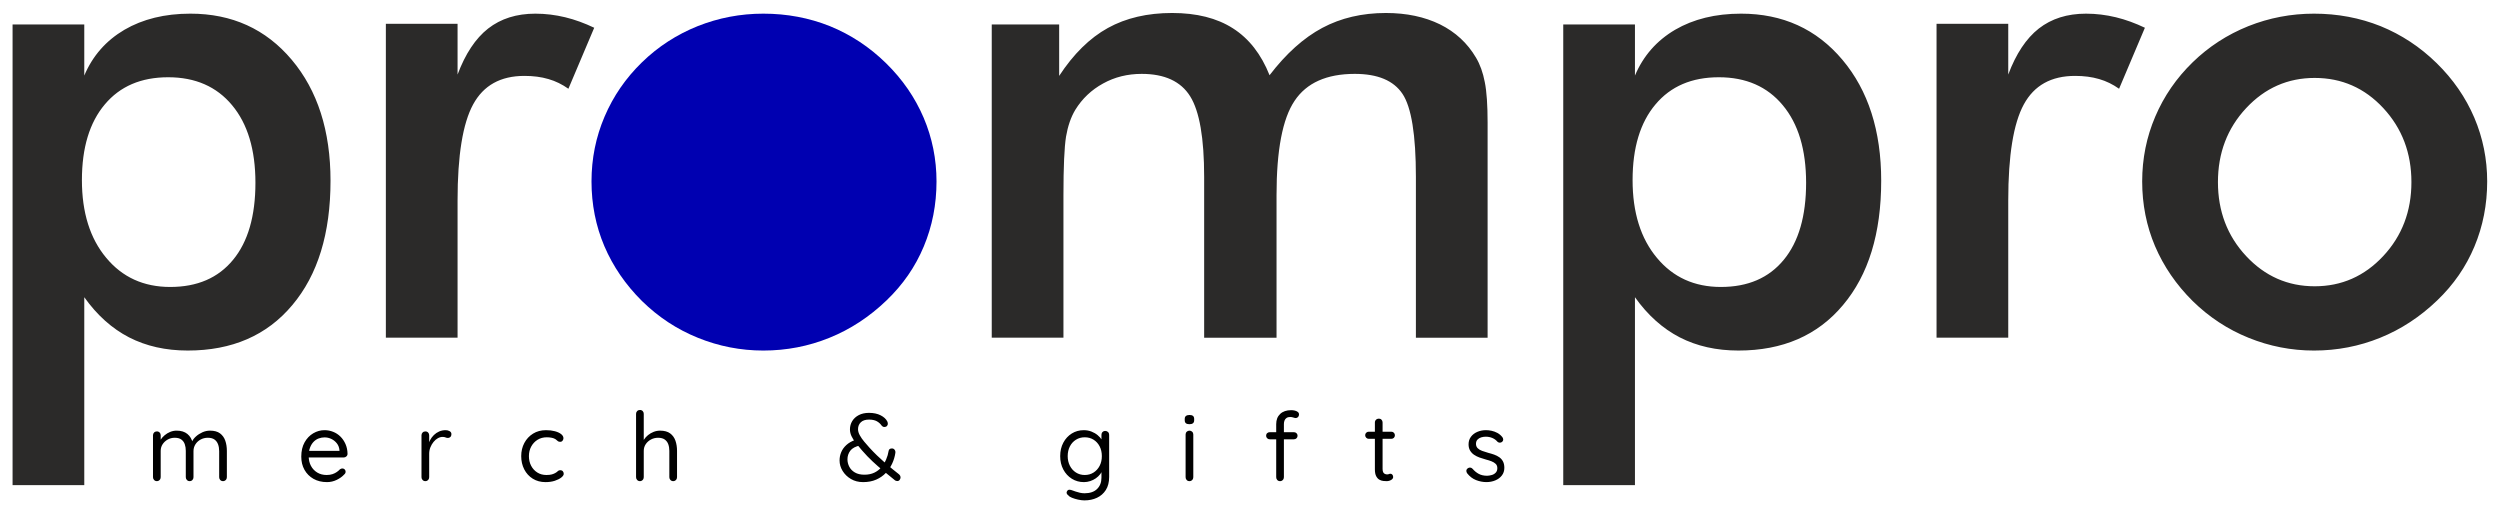
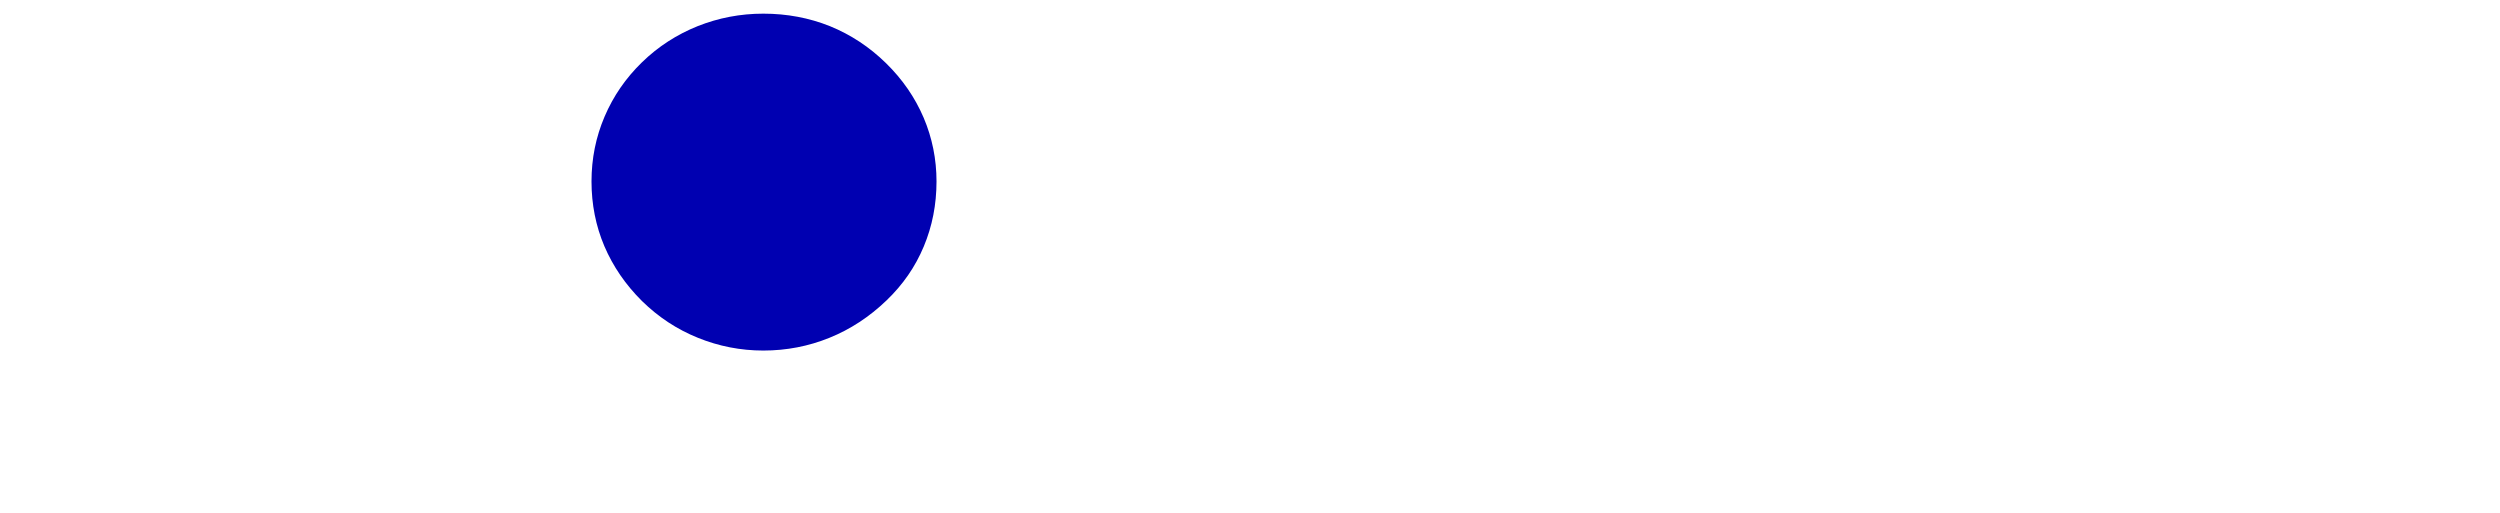
<svg xmlns="http://www.w3.org/2000/svg" xml:space="preserve" width="197.085mm" height="40.423mm" style="shape-rendering:geometricPrecision; text-rendering:geometricPrecision; image-rendering:optimizeQuality; fill-rule:evenodd; clip-rule:evenodd" viewBox="0 0 19708.5 4042.32">
  <defs>
    <style type="text/css">  .fil0 {fill:#2B2A29;fill-rule:nonzero} .fil1 {fill:#0000B1;fill-rule:nonzero} .fil2 {fill:black;fill-rule:nonzero}  </style>
  </defs>
  <g id="Слой_x0020_1">
    <g id="_2424269240576">
-       <path class="fil0" d="M645.7 1419.62c0,255.99 64,460.43 191.97,613.31 127.11,152.87 295.1,229.3 503.98,229.3 213.32,0 378.63,-71.1 495.97,-214.21 117.32,-142.2 175.99,-344.87 175.99,-607.07 0,-260.43 -61.34,-464.85 -183.98,-611.51 -121.78,-146.66 -289.77,-220.43 -503.98,-220.43 -213.32,0 -379.54,71.1 -499.52,214.19 -120,142.23 -180.43,341.32 -180.43,596.42zm-546.64 2405.2l0 -3631.8 565.29 0 0 402.65c65.77,-155.54 171.55,-275.54 316.43,-360.87 144.89,-84.44 318.21,-127.11 519.97,-127.11 327.99,0 594.63,120.89 799.06,363.54 203.55,241.76 305.77,559.97 305.77,953.72 0,415.1 -100.44,742.19 -301.31,980.39 -200.01,239.1 -475.53,358.21 -823.97,358.21 -174.21,0 -327.97,-34.67 -463.07,-104 -134.21,-69.32 -252.44,-175.09 -352.88,-316.43l0 1481.7 -565.29 0zm3508.13 -3237.14c61.33,-163.55 141.33,-284.44 240.89,-362.65 100.42,-78.22 223.98,-117.34 372.41,-117.34 80,0 158.21,9.79 235.55,28.46 77.31,18.65 153.76,47.11 228.41,82.65l-203.53 480.87c-48.88,-34.67 -101.33,-60.44 -157.32,-76.45 -56.89,-16.89 -120,-24.88 -189.32,-24.88 -188.44,0 -322.65,74.65 -404.43,224.86 -81.77,150.22 -122.66,402.65 -122.66,756.42l0 1082.6 -565.3 0 0 -2474.52 565.3 0 0 399.98zm4776.42 2074.54l-565.29 0 0 -2469.2 531.52 0 0 405.32c112.88,-172.44 240.88,-298.65 383.98,-377.77 143.09,-79.09 311.98,-118.2 506.63,-118.2 192.88,0 352.88,40 479.1,120.89 127.08,80.87 223.09,204.42 288.86,369.75 130.66,-170.66 269.31,-295.1 415.97,-373.33 146.66,-78.2 313.76,-117.31 501.31,-117.31 162.65,0 304.87,30.21 426.63,89.77 121.78,60.44 215.98,147.55 283.55,262.2 31.99,53.34 55.1,118.22 69.33,192.88 15.11,74.67 22.22,181.33 22.22,319.98l0 198.21 0 1496.81 -565.3 0 0 -1267.49c0,-331.52 -35.56,-550.19 -105.77,-655.06 -70.23,-104.88 -195.54,-157.34 -375.99,-157.34 -222.2,0 -380.4,71.12 -474.63,212.44 -95.1,141.33 -142.2,389.31 -142.2,743.07l0 1124.38 -570.65 0 0 -1267.49c0,-305.75 -36.44,-517.3 -110.21,-635.5 -73.78,-118.23 -201.78,-176.9 -382.2,-176.9 -111.1,0 -212.44,24.89 -303.98,75.56 -92.43,50.66 -165.33,119.99 -219.54,207.98 -34.67,57.78 -58.67,127.99 -72.9,210.66 -13.32,83.55 -20.44,237.32 -20.44,461.31l0 1124.38zm4486.77 -1242.6c0,255.99 63.99,460.43 191.97,613.31 127.1,152.87 295.1,229.3 503.98,229.3 213.32,0 378.63,-71.1 495.97,-214.21 117.32,-142.2 175.98,-344.87 175.98,-607.07 0,-260.43 -61.33,-464.85 -183.97,-611.51 -121.78,-146.66 -289.77,-220.43 -503.98,-220.43 -213.33,0 -379.54,71.1 -499.53,214.19 -120,142.23 -180.42,341.32 -180.42,596.42zm-546.65 2405.2l0 -3631.8 565.3 0 0 402.65c65.77,-155.54 171.54,-275.54 316.43,-360.87 144.88,-84.44 318.2,-127.11 519.96,-127.11 328,0 594.64,120.89 799.06,363.54 203.56,241.76 305.78,559.97 305.78,953.72 0,415.1 -100.45,742.19 -301.32,980.39 -200,239.1 -475.52,358.21 -823.96,358.21 -174.21,0 -327.98,-34.67 -463.07,-104 -134.21,-69.32 -252.44,-175.09 -352.88,-316.43l0 1481.7 -565.3 0zm3508.13 -3237.14c61.34,-163.55 141.34,-284.44 240.89,-362.65 100.43,-78.22 223.98,-117.34 372.42,-117.34 80,0 158.21,9.79 235.54,28.46 77.32,18.65 153.77,47.11 228.42,82.65l-203.53 480.87c-48.88,-34.67 -101.34,-60.44 -157.32,-76.45 -56.89,-16.89 -120,-24.88 -189.33,-24.88 -188.43,0 -322.64,74.65 -404.42,224.86 -81.78,150.22 -122.67,402.65 -122.67,756.42l0 1082.6 -565.29 0 0 -2474.52 565.29 0 0 399.98zm3178.39 847.94c0,-229.32 -73.77,-423.98 -221.32,-583.07 -147.55,-159.12 -327.97,-238.21 -541.3,-238.21 -211.54,0 -391.97,79.09 -540.41,238.21 -148.43,159.09 -222.22,353.75 -222.22,583.07 0,229.33 73.79,423.98 222.22,583.08 148.44,159.09 328.87,238.21 540.41,238.21 211.55,0 391.98,-79.12 540.41,-238.21 148.44,-159.1 222.21,-353.75 222.21,-583.08zm-2122.53 -5.32c0,-180.45 34.65,-351.11 103.09,-511.09 68.46,-160.89 167.1,-303.98 295.1,-428.42 127.1,-123.56 272.88,-217.77 438.21,-284.43 165.31,-65.77 337.74,-98.67 518.19,-98.67 185.75,0 360.85,32.9 525.29,98.67 163.55,66.66 311.1,163.54 441.76,291.53 129.77,127.11 228.42,270.22 296.85,430.2 67.57,159.11 101.34,327.11 101.34,502.21 0,182.2 -33.77,353.74 -100.45,512.86 -66.66,159.98 -164.42,301.31 -293.3,424.85 -135.1,129.77 -285.31,228.44 -450.64,295.1 -164.44,66.66 -338.65,100.44 -520.85,100.44 -178.67,0 -351.11,-33.78 -515.53,-100.44 -165.33,-66.66 -311.99,-163.56 -440.87,-289.76 -129.77,-128.88 -228.42,-272.87 -296.88,-432.88 -67.55,-159.09 -101.31,-329.75 -101.31,-510.17z" />
      <path class="fil1" d="M4663.04 1430.3c0,-180.45 34.66,-351.11 103.09,-511.09 68.46,-160.89 167.11,-303.98 295.1,-428.42 127.11,-123.56 272.88,-217.77 438.21,-284.43 165.31,-65.77 337.74,-98.67 518.19,-98.67 185.75,0 360.85,32.9 525.29,98.67 163.56,66.66 311.1,163.54 441.76,291.53 129.77,127.11 228.42,270.22 296.86,430.2 67.57,159.11 101.33,327.11 101.33,502.21 0,182.2 -33.76,353.74 -100.44,512.86 -66.67,159.98 -164.43,301.31 -293.31,424.85 -135.1,129.77 -285.31,228.44 -450.64,295.1 -164.44,66.66 -338.65,100.44 -520.85,100.44 -178.67,0 -351.1,-33.78 -515.53,-100.44 -165.33,-66.66 -311.99,-163.56 -440.87,-289.76 -129.77,-128.88 -228.42,-272.87 -296.87,-432.88 -67.55,-159.09 -101.32,-329.75 -101.32,-510.17z" />
-       <path class="fil2" d="M1393.42 3394.97c34.37,0 62.3,8.72 83.78,26.16 21.49,17.45 35.75,42.09 42.84,73.93l-11.38 0 5.32 -13.64c6.06,-14.16 16.43,-27.8 31.07,-40.96 14.66,-13.14 31.6,-24.01 50.81,-32.6 19.21,-8.59 39.17,-12.89 59.9,-12.89 33.37,0 59.65,7.22 78.86,21.61 19.21,14.41 32.98,33.62 41.32,57.63 8.34,24 12.51,50.93 12.51,80.76l0 206.98c0,8.59 -2.9,15.94 -8.71,22 -5.82,6.07 -13.02,9.1 -21.61,9.1 -9.1,0 -16.44,-3.03 -21.99,-9.1 -5.56,-6.06 -8.34,-13.41 -8.34,-22l0 -205.46c0,-19.73 -2.92,-37.54 -8.72,-53.46 -5.82,-15.93 -15.16,-28.57 -28.05,-37.92 -12.89,-9.34 -30.47,-14.03 -52.71,-14.03 -20.73,0 -39.69,4.69 -56.87,14.03 -17.19,9.35 -30.83,21.99 -40.94,37.92 -10.1,15.92 -15.17,33.73 -15.17,53.46l0 205.46c0,8.59 -2.77,15.94 -8.34,22 -5.55,6.07 -12.89,9.1 -21.98,9.1 -8.6,0 -15.79,-3.03 -21.61,-9.1 -5.82,-6.06 -8.72,-13.41 -8.72,-22l0 -207.76c0,-19.19 -2.65,-36.52 -7.97,-51.93 -5.29,-15.41 -14.26,-27.8 -26.9,-37.15 -12.64,-9.34 -30.08,-14.03 -52.33,-14.03 -20.21,0 -38.67,4.69 -55.36,14.03 -16.66,9.35 -30.07,21.74 -40.17,37.15 -10.11,15.41 -15.16,32.74 -15.16,51.93l0 207.76c0,8.59 -2.92,15.94 -8.74,22 -5.8,6.07 -13.01,9.1 -21.61,9.1 -8.59,0 -15.79,-3.03 -21.61,-9.1 -5.79,-6.06 -8.71,-13.41 -8.71,-22l0 -330.58c0,-8.6 2.92,-15.79 8.71,-21.61 5.82,-5.82 13.02,-8.72 21.61,-8.72 9.12,0 16.44,2.9 22.01,8.72 5.54,5.82 8.34,13.01 8.34,21.61l0 57.62 -16.69 18.21c2.03,-13.16 7.2,-26.3 15.54,-39.44 8.34,-13.14 19.09,-25.28 32.23,-36.39 13.14,-11.12 27.8,-19.96 43.98,-26.53 16.17,-6.57 33.35,-9.87 51.56,-9.87zm10172.54 335.9c-4.54,-6.57 -6.57,-13.51 -6.07,-20.85 0.5,-7.32 4.8,-13.77 12.89,-19.34 5.05,-3.52 10.99,-5.05 17.81,-4.54 6.85,0.5 13.04,3.79 18.59,9.86 14.16,16.67 30.32,29.95 48.53,39.8 18.19,9.86 40.44,14.78 66.72,14.78 12.14,-0.5 24.26,-2.52 36.4,-6.07 12.14,-3.52 22.36,-9.72 30.7,-18.56 8.34,-8.84 12.51,-20.61 12.51,-35.27 0,-14.14 -4.29,-25.4 -12.89,-33.74 -8.59,-8.33 -19.7,-15.17 -33.37,-20.47 -13.64,-5.31 -28.55,-9.99 -44.71,-14.03 -16.69,-4.55 -33.12,-9.72 -49.29,-15.54 -16.18,-5.82 -30.72,-13.14 -43.61,-21.98 -12.89,-8.85 -23.26,-19.96 -31.08,-33.38 -7.84,-13.39 -11.76,-29.7 -11.76,-48.91 0,-22.73 6.19,-42.44 18.58,-59.12 12.39,-16.69 29.06,-29.58 50.04,-38.67 20.98,-9.1 43.86,-13.67 68.62,-13.67 14.16,0 28.95,1.65 44.36,4.95 15.41,3.27 30.45,8.84 45.11,16.66 14.67,7.84 27.56,18.59 38.67,32.25 4.55,5.05 7.07,11.36 7.6,18.94 0.5,7.59 -2.8,14.41 -9.87,20.48 -5.57,4.04 -11.74,5.82 -18.58,5.3 -6.82,-0.51 -12.5,-3.03 -17.06,-7.58 -10.62,-12.64 -23.89,-22.38 -39.8,-29.2 -15.93,-6.82 -33.5,-10.24 -52.71,-10.24 -12.11,0 -24,1.78 -35.62,5.32 -11.64,3.55 -21.36,9.47 -29.2,17.81 -7.84,8.35 -11.76,19.86 -11.76,34.5 0.52,13.66 5.07,24.78 13.66,33.37 8.59,8.6 20.21,15.54 34.87,20.86 14.66,5.3 30.85,10.49 48.54,15.54 16.16,4.04 31.72,8.72 46.63,14.01 14.92,5.32 28.43,12.27 40.57,20.86 12.12,8.59 21.73,19.59 28.8,33 7.07,13.39 10.62,30.2 10.62,50.41 0,23.25 -6.57,43.34 -19.71,60.28 -13.14,16.93 -30.45,29.82 -51.96,38.66 -21.48,8.85 -44.59,13.29 -69.37,13.29 -27.8,0 -55.23,-5.32 -82.26,-15.93 -27.05,-10.62 -50.43,-28.56 -70.14,-53.84zm-775.65 -327.56l178.18 0c8.1,0 14.79,2.78 20.11,8.35 5.3,5.57 7.95,12.14 7.95,19.71 0,8.09 -2.65,14.78 -7.95,20.1 -5.32,5.3 -12.01,7.95 -20.11,7.95l-178.18 0c-7.57,0 -14.14,-2.77 -19.71,-8.34 -5.57,-5.55 -8.34,-12.37 -8.34,-20.46 0,-7.6 2.77,-14.04 8.34,-19.34 5.57,-5.32 12.14,-7.97 19.71,-7.97zm79.61 -103.11c8.6,0 15.69,2.9 21.23,8.71 5.57,5.82 8.35,13.02 8.35,21.61l0 366.23c0,12.14 1.77,21.23 5.32,27.3 3.52,6.07 8.19,10.24 14.01,12.52 5.82,2.27 11.49,3.4 17.06,3.4 5.05,0 9.49,-0.88 13.27,-2.65 3.79,-1.77 8.22,-2.65 13.26,-2.65 5.07,0 9.74,2.4 14.04,7.2 4.3,4.79 6.44,10.99 6.44,18.58 0,9.09 -5.29,16.81 -15.91,23.13 -10.62,6.32 -22.5,9.47 -35.64,9.47 -7.07,0 -15.79,-0.5 -26.16,-1.52 -10.36,-1.01 -20.61,-4.3 -30.72,-9.85 -10.1,-5.57 -18.56,-14.79 -25.38,-27.68 -6.84,-12.89 -10.24,-30.97 -10.24,-54.22l0 -369.26c0,-8.59 3.02,-15.79 9.09,-21.61 6.07,-5.81 13.39,-8.71 21.98,-8.71zm-690.72 -66.73c8.59,0 17.56,1.01 26.91,3.03 9.36,2.02 17.43,5.57 24.27,10.62 6.82,5.04 10.22,11.88 10.22,20.48 0,8.07 -2.52,14.78 -7.57,20.08 -5.07,5.32 -11.11,7.97 -18.2,7.97 -4.55,0 -10.87,-1.4 -18.96,-4.17 -8.08,-2.78 -16.42,-4.17 -25.01,-4.17 -11.64,0 -21.11,2.52 -28.45,7.57 -7.32,5.07 -12.62,11.76 -15.91,20.1 -3.28,8.35 -4.93,17.57 -4.93,27.68l0 419.29c0,8.59 -2.92,15.94 -8.71,22 -5.82,6.07 -13.02,9.1 -21.61,9.1 -9.12,0 -16.44,-3.03 -22.01,-9.1 -5.54,-6.06 -8.34,-13.41 -8.34,-22l0 -418.54c0,-33.87 10.49,-60.65 31.47,-80.36 20.99,-19.73 49.91,-29.58 86.83,-29.58zm21.23 173.64c8.08,0 14.92,2.65 20.46,7.97 5.57,5.29 8.35,11.99 8.35,20.08 0,8.09 -2.78,14.79 -8.35,20.09 -5.54,5.32 -12.38,7.97 -20.46,7.97l-190.32 0c-8.09,0 -14.91,-2.78 -20.48,-8.35 -5.55,-5.55 -8.34,-12.14 -8.34,-19.71 0,-8.59 2.79,-15.41 8.34,-20.48 5.57,-5.05 12.39,-7.57 20.48,-7.57l190.32 0zm-793.15 354.84c0,8.59 -2.9,15.94 -8.71,22 -5.8,6.07 -13.02,9.1 -21.61,9.1 -9.1,0 -16.42,-3.03 -21.99,-9.1 -5.56,-6.06 -8.34,-13.41 -8.34,-22l0 -336.65c0,-8.6 2.9,-15.79 8.72,-21.61 5.82,-5.8 13.01,-8.72 21.61,-8.72 8.59,0 15.81,2.92 21.61,8.72 5.81,5.82 8.71,13.01 8.71,21.61l0 336.65zm-30.32 -417.79c-12.64,0 -21.99,-2.52 -28.05,-7.57 -6.07,-5.05 -9.1,-12.89 -9.1,-23.5l0 -10.62c0,-10.62 3.28,-18.46 9.87,-23.51 6.57,-5.04 15.91,-7.59 28.05,-7.59 12.12,0 21.23,2.55 27.28,7.59 6.07,5.05 9.12,12.89 9.12,23.51l0 10.62c0,10.61 -3.18,18.45 -9.49,23.5 -6.32,5.05 -15.54,7.57 -27.68,7.57zm-833.2 47.01c21.74,0 41.97,3.68 60.65,11.02 18.71,7.32 35.02,16.79 48.91,28.43 13.92,11.61 24.78,23.75 32.6,36.39 7.85,12.64 11.77,24.51 11.77,35.62l-14.41 -9.09 0 -65.97c0,-8.59 2.77,-15.79 8.34,-21.61 5.57,-5.8 12.89,-8.72 21.98,-8.72 8.59,0 15.81,2.92 21.61,8.72 5.82,5.82 8.72,13.02 8.72,21.61l0 332.11c0,41.46 -8.72,75.83 -26.16,103.14 -17.43,27.28 -40.81,47.76 -70.12,61.4 -29.32,13.66 -62.19,20.48 -98.59,20.48 -15.16,0 -31.83,-2.02 -50.04,-6.07 -18.18,-4.05 -34.37,-8.97 -48.53,-14.79 -14.14,-5.82 -23.23,-11.74 -27.28,-17.81 -7.59,-5.07 -12.26,-10.74 -14.04,-17.06 -1.77,-6.32 -0.62,-12.26 3.42,-17.83 4.55,-7.07 10.49,-10.6 17.81,-10.6 7.35,0 16.57,2.28 27.68,6.82 4.55,1.5 11.74,4.05 21.61,7.57 9.87,3.55 20.98,6.7 33.37,9.49 12.37,2.78 24.63,4.17 36.77,4.17 42.97,0 75.94,-11.26 98.95,-33.74 23,-22.51 34.5,-52.21 34.5,-89.1l0 -70.52 8.34 3.79c-3.03,14.17 -9.22,27.31 -18.59,39.45 -9.34,12.11 -20.71,22.85 -34.12,32.22 -13.39,9.34 -28.18,16.66 -44.34,21.98 -16.18,5.3 -32.6,7.97 -49.28,7.97 -35.4,0 -67.25,-8.86 -95.55,-26.55 -28.3,-17.69 -50.68,-41.94 -67.1,-72.79 -16.43,-30.83 -24.65,-65.97 -24.65,-105.39 0,-39.94 8.22,-75.32 24.65,-106.16 16.42,-30.83 38.67,-54.96 66.72,-72.4 28.06,-17.46 59.53,-26.18 94.4,-26.18zm7.59 56.13c-25.77,0 -48.9,6.45 -69.39,19.34 -20.46,12.89 -36.39,30.45 -47.76,52.68 -11.37,22.25 -17.06,47.78 -17.06,76.59 0,27.8 5.69,52.95 17.06,75.44 11.37,22.5 27.3,40.31 47.76,53.45 20.49,13.14 43.62,19.71 69.39,19.71 26.28,0 49.54,-6.44 69.75,-19.33 20.23,-12.89 36.15,-30.45 47.76,-52.69 11.64,-22.25 17.46,-47.78 17.46,-76.58 0,-29.33 -5.82,-55.11 -17.46,-77.34 -11.61,-22.25 -27.53,-39.69 -47.76,-52.33 -20.21,-12.62 -43.47,-18.94 -69.75,-18.94zm-1747.62 353.34c-35.9,0 -67.75,-8.22 -95.55,-24.65 -27.8,-16.44 -49.66,-37.67 -65.57,-63.7 -15.94,-26.03 -23.89,-53.46 -23.89,-82.26 0,-23.26 4.43,-45.24 13.27,-65.97 8.84,-20.73 22.23,-39.3 40.19,-55.73 17.94,-16.44 40.82,-29.7 68.62,-39.82l41.69 42.47c-37.91,8.09 -64.32,22.13 -79.23,42.09 -14.91,19.96 -22.36,42.59 -22.36,67.87 0,20.21 4.8,39.67 14.39,58.37 9.62,18.71 24.4,33.88 44.36,45.49 19.96,11.64 44.87,17.44 74.69,17.44 29.83,0 55.86,-5.3 78.09,-15.91 22.26,-10.62 40.96,-25.03 56.13,-43.22 15.16,-18.21 27.53,-38.42 37.14,-60.67 9.6,-22.24 16.19,-44.74 19.71,-67.47 1.03,-6.07 3.55,-10.87 7.6,-14.42 4.04,-3.54 10.36,-5.29 18.95,-5.29 8.6,0 15.54,3.52 20.84,10.61 5.32,7.07 7.22,15.41 5.69,25.01 -4.04,28.3 -12.38,56.1 -25.02,83.41 -12.64,27.3 -29.31,51.93 -50.04,73.93 -20.73,21.99 -46.01,39.55 -75.84,52.69 -29.8,13.14 -64.44,19.73 -103.86,19.73zm269.93 -8.34c-4.05,0 -7.45,-0.65 -10.24,-1.9 -2.78,-1.27 -5.18,-2.4 -7.2,-3.42 -32.85,-26.78 -63.82,-52.06 -92.88,-75.82 -29.07,-23.75 -57.25,-48.41 -84.55,-73.93 -27.3,-25.53 -54.85,-54.21 -82.66,-86.06 -17.68,-20.21 -33.72,-39.42 -48.13,-57.63 -14.42,-18.19 -25.91,-36.14 -34.5,-53.83 -8.59,-17.69 -12.89,-35.9 -12.89,-54.58 0,-24.28 6.07,-46.26 18.19,-65.97 12.14,-19.71 29.45,-35.4 51.95,-47.02 22.49,-11.63 49.16,-17.43 79.99,-17.43 35.89,0 66.47,6.44 91.75,19.33 25.28,12.89 42.71,28.93 52.31,48.14 0.5,0.5 1.39,2.65 2.65,6.44 1.27,3.8 1.89,7.97 1.89,12.52 0,6.07 -2.39,11.76 -7.19,17.06 -4.8,5.3 -11.49,7.97 -20.09,7.97 -5.07,0 -9.36,-1.15 -12.89,-3.42 -3.54,-2.28 -6.32,-4.68 -8.34,-7.2 -10.11,-14.66 -23,-26.3 -38.67,-34.89 -15.68,-8.6 -36.14,-12.89 -61.42,-12.89 -28.3,0 -49.79,7.09 -64.45,21.23 -14.66,14.16 -21.98,32.35 -21.98,54.6 0,15.17 4.67,31.21 14.01,48.14 9.37,16.94 20.98,33.62 34.88,50.06 13.91,16.41 27.42,31.97 40.56,46.61 18.71,20.74 38.67,41.34 59.9,61.8 21.24,20.49 42.47,39.94 63.7,58.4 21.23,18.44 41.32,35.38 60.28,50.79 18.96,15.41 35.27,28.45 48.91,39.07 4.54,4.02 7.84,8.07 9.86,12.11 2.03,4.05 3.03,8.85 3.03,14.42 0,5.04 -2.15,10.86 -6.45,17.43 -4.29,6.57 -10.74,9.87 -19.33,9.87zm-1869.73 -397.33c33.35,0 59.78,7.22 79.24,21.61 19.46,14.41 33.35,33.62 41.69,57.63 8.34,24 12.52,50.68 12.52,79.98l0 207.76c0,8.59 -2.9,15.94 -8.72,22 -5.82,6.07 -13.02,9.1 -21.61,9.1 -8.59,0 -15.81,-3.03 -21.61,-9.1 -5.82,-6.06 -8.72,-13.41 -8.72,-22l0 -207.76c0,-19.19 -2.79,-36.52 -8.34,-51.93 -5.57,-15.41 -14.79,-27.8 -27.68,-37.15 -12.89,-9.34 -30.45,-14.03 -52.7,-14.03 -20.71,0 -39.67,4.69 -56.86,14.03 -17.18,9.35 -30.85,21.74 -40.94,37.15 -10.12,15.41 -15.16,32.74 -15.16,51.93l0 207.76c0,8.59 -2.92,15.94 -8.74,22 -5.8,6.07 -13.02,9.1 -21.61,9.1 -8.59,0 -15.79,-3.03 -21.61,-9.1 -5.8,-6.06 -8.72,-13.41 -8.72,-22l0 -499.67c0,-8.59 2.92,-15.79 8.72,-21.61 5.82,-5.82 13.02,-8.72 21.61,-8.72 9.11,0 16.43,2.9 22,8.72 5.55,5.82 8.35,13.02 8.35,21.61l0 226.71 -15.19 16.69c2.55,-13.14 8.09,-26.41 16.69,-39.82 8.59,-13.39 19.46,-25.4 32.6,-36.02 13.16,-10.61 27.8,-19.06 43.98,-25.38 16.19,-6.32 33.1,-9.49 50.81,-9.49zm-899.21 -3.8c25.78,0 49.04,2.8 69.75,8.35 20.73,5.57 37.17,13.14 49.29,22.75 12.13,9.6 18.2,20.46 18.2,32.6 0,6.57 -2.27,12.89 -6.82,18.96 -4.56,6.07 -10.61,9.09 -18.2,9.09 -7.08,0 -12.77,-1.25 -17.07,-3.79 -4.29,-2.52 -8.34,-5.8 -12.13,-9.85 -3.78,-4.04 -8.97,-7.59 -15.54,-10.61 -6.07,-3.55 -14.92,-6.32 -26.53,-8.34 -11.64,-2.03 -23.26,-3.03 -34.9,-3.03 -27.8,0 -52.18,6.57 -73.16,19.71 -20.99,13.14 -37.52,30.83 -49.66,53.08 -12.14,22.24 -18.19,47.51 -18.19,75.82 0,28.3 5.8,53.58 17.44,75.81 11.61,22.26 27.8,39.94 48.51,53.08 20.73,13.14 44.74,19.71 72.04,19.71 17.69,0 31.85,-1.5 42.46,-4.54 10.62,-3.03 19.46,-6.57 26.53,-10.62 9.1,-5.05 16.06,-10.09 20.86,-15.16 4.8,-5.05 11.24,-7.57 19.34,-7.57 8.59,0 15.28,2.77 20.08,8.34 4.82,5.55 7.22,12.37 7.22,20.46 0,9.09 -6.32,18.71 -18.96,28.82 -12.64,10.1 -29.7,18.69 -51.18,25.78 -21.49,7.07 -45.87,10.62 -73.17,10.62 -38.42,0 -72.04,-8.99 -100.84,-26.93 -28.83,-17.93 -51.19,-42.46 -67.12,-73.54 -15.92,-31.1 -23.88,-65.84 -23.88,-104.26 0,-38.42 8.21,-73.04 24.65,-103.89 16.41,-30.83 39.29,-55.34 68.62,-73.54 29.32,-18.19 63.42,-27.31 102.36,-27.31zm-951.55 401.88c-8.6,0 -15.79,-3.03 -21.61,-9.1 -5.8,-6.06 -8.72,-13.41 -8.72,-22l0 -330.58c0,-8.6 2.92,-15.79 8.72,-21.61 5.82,-5.82 13.01,-8.72 21.61,-8.72 9.11,0 16.43,2.9 22,8.72 5.55,5.82 8.34,13.01 8.34,21.61l0 100.09 -9.11 -15.94c3.04,-15.66 8.47,-30.95 16.31,-45.86 7.84,-14.91 17.81,-28.3 29.95,-40.19 12.14,-11.87 26.03,-21.23 41.69,-28.05 15.69,-6.82 32.87,-10.25 51.56,-10.25 11.14,0 21.36,2.67 30.72,7.97 9.35,5.32 14.02,12.77 14.02,22.38 0,10.6 -2.77,18.44 -8.34,23.51 -5.55,5.05 -11.87,7.57 -18.94,7.57 -6.59,0 -12.89,-1.4 -18.96,-4.17 -6.07,-2.78 -13.66,-4.17 -22.76,-4.17 -12.64,0 -25.15,3.42 -37.52,10.24 -12.39,6.82 -23.77,16.56 -34.12,29.2 -10.37,12.62 -18.71,26.9 -25.03,42.84 -6.32,15.91 -9.47,32.97 -9.47,51.16l0 184.25c0,8.59 -2.92,15.94 -8.74,22 -5.79,6.07 -13.01,9.1 -21.6,9.1zm-775.59 7.59c-40.44,0 -75.84,-8.59 -106.16,-25.78 -30.33,-17.21 -53.96,-40.84 -70.9,-70.91 -16.93,-30.08 -25.4,-64.83 -25.4,-104.25 0,-43.98 8.72,-81.51 26.15,-112.6 17.46,-31.08 40.2,-54.84 68.25,-71.27 28.05,-16.44 57.75,-24.66 89.1,-24.66 23.25,0 45.74,4.3 67.47,12.89 21.76,8.6 40.96,21.11 57.63,37.55 16.68,16.43 30.07,36.14 40.19,59.15 10.12,22.98 15.41,48.64 15.94,76.94 0,8.09 -3.05,14.91 -9.12,20.48 -6.07,5.57 -13.14,8.34 -21.23,8.34l-299.49 0 -13.66 -52.33 291.92 0 -12.12 10.62 0 -16.67c-2.03,-20.73 -8.97,-38.54 -20.86,-53.45 -11.87,-14.91 -26.28,-26.43 -43.21,-34.5 -16.94,-8.09 -34.75,-12.14 -53.46,-12.14 -15.16,0 -30.2,2.65 -45.11,7.97 -14.92,5.3 -28.31,13.89 -40.2,25.78 -11.86,11.87 -21.48,27.15 -28.8,45.86 -7.34,18.71 -10.99,41.2 -10.99,67.5 0,29.3 5.92,55.08 17.81,77.33 11.87,22.24 28.43,39.8 49.66,52.69 21.23,12.89 46.01,19.33 74.31,19.33 17.69,0 33.1,-2.27 46.24,-6.82 13.14,-4.54 24.53,-10.24 34.13,-17.06 9.61,-6.82 17.7,-13.76 24.27,-20.85 6.57,-4.55 12.89,-6.82 18.94,-6.82 7.59,0 13.79,2.52 18.59,7.59 4.79,5.04 7.19,11.11 7.19,18.18 0,8.6 -4.02,16.19 -12.12,22.76 -14.16,15.66 -33.37,29.45 -57.62,41.32 -24.26,11.89 -50.04,17.83 -77.34,17.83z" />
    </g>
  </g>
</svg>